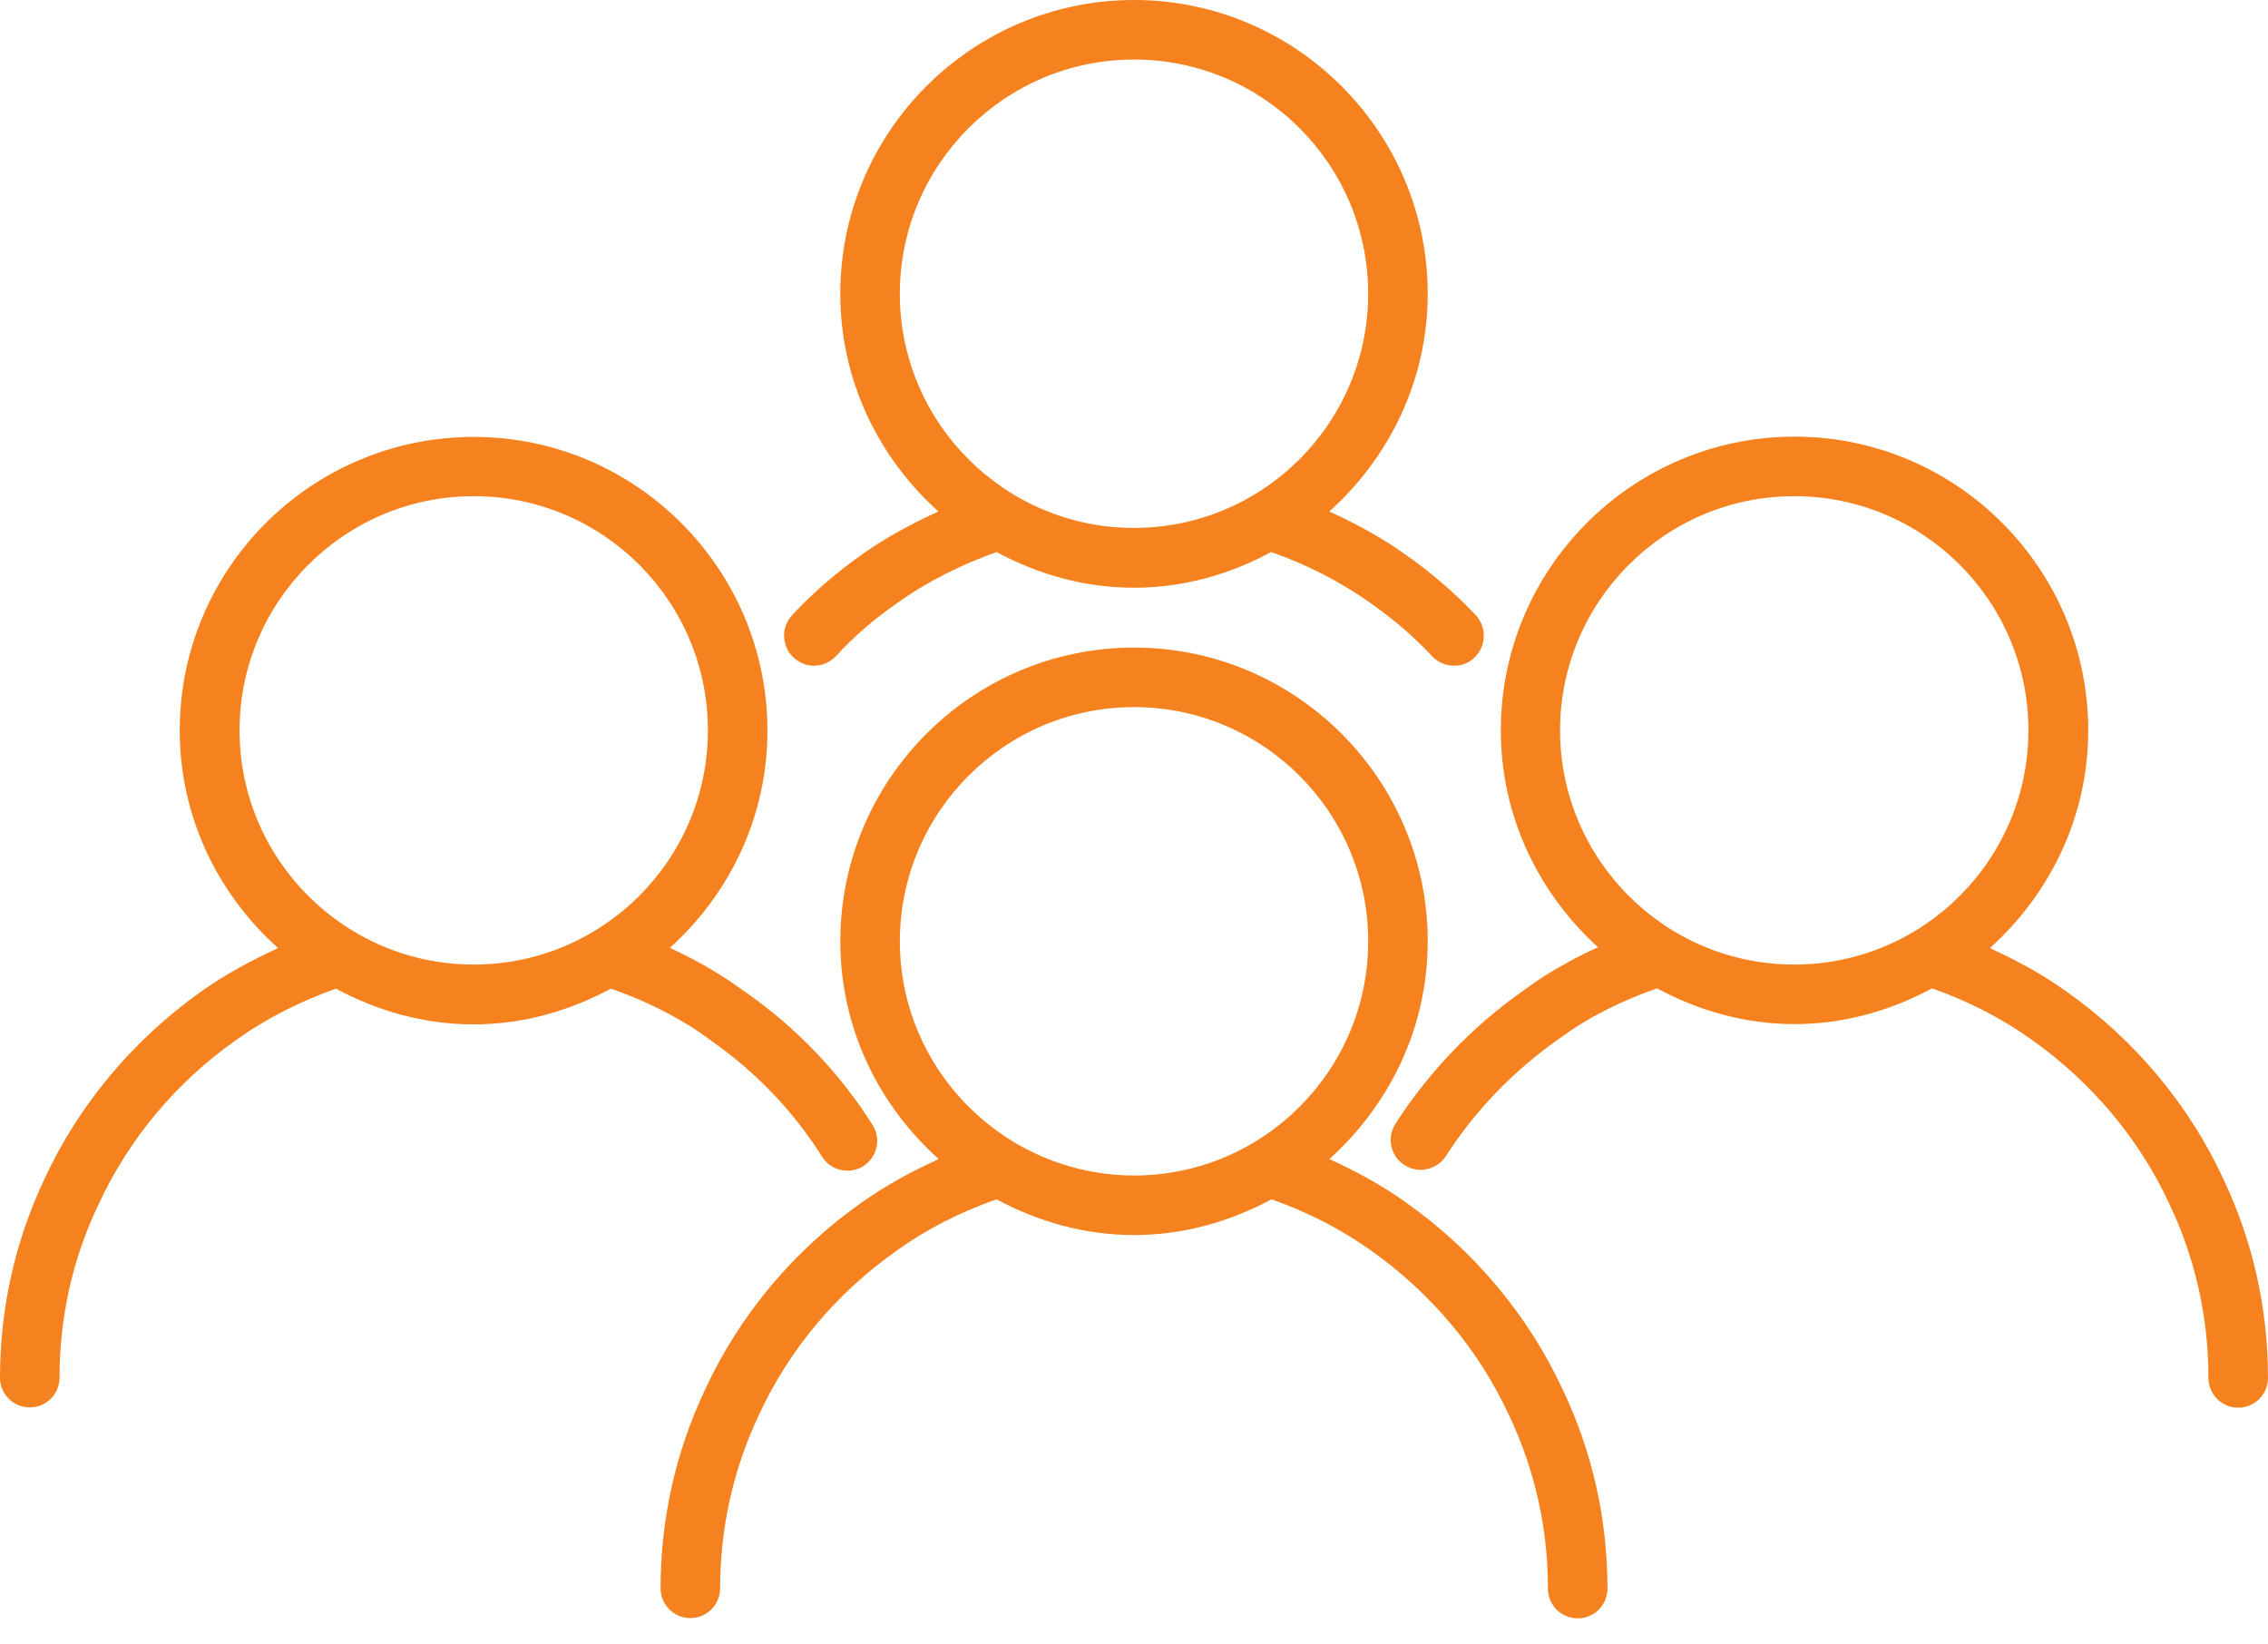
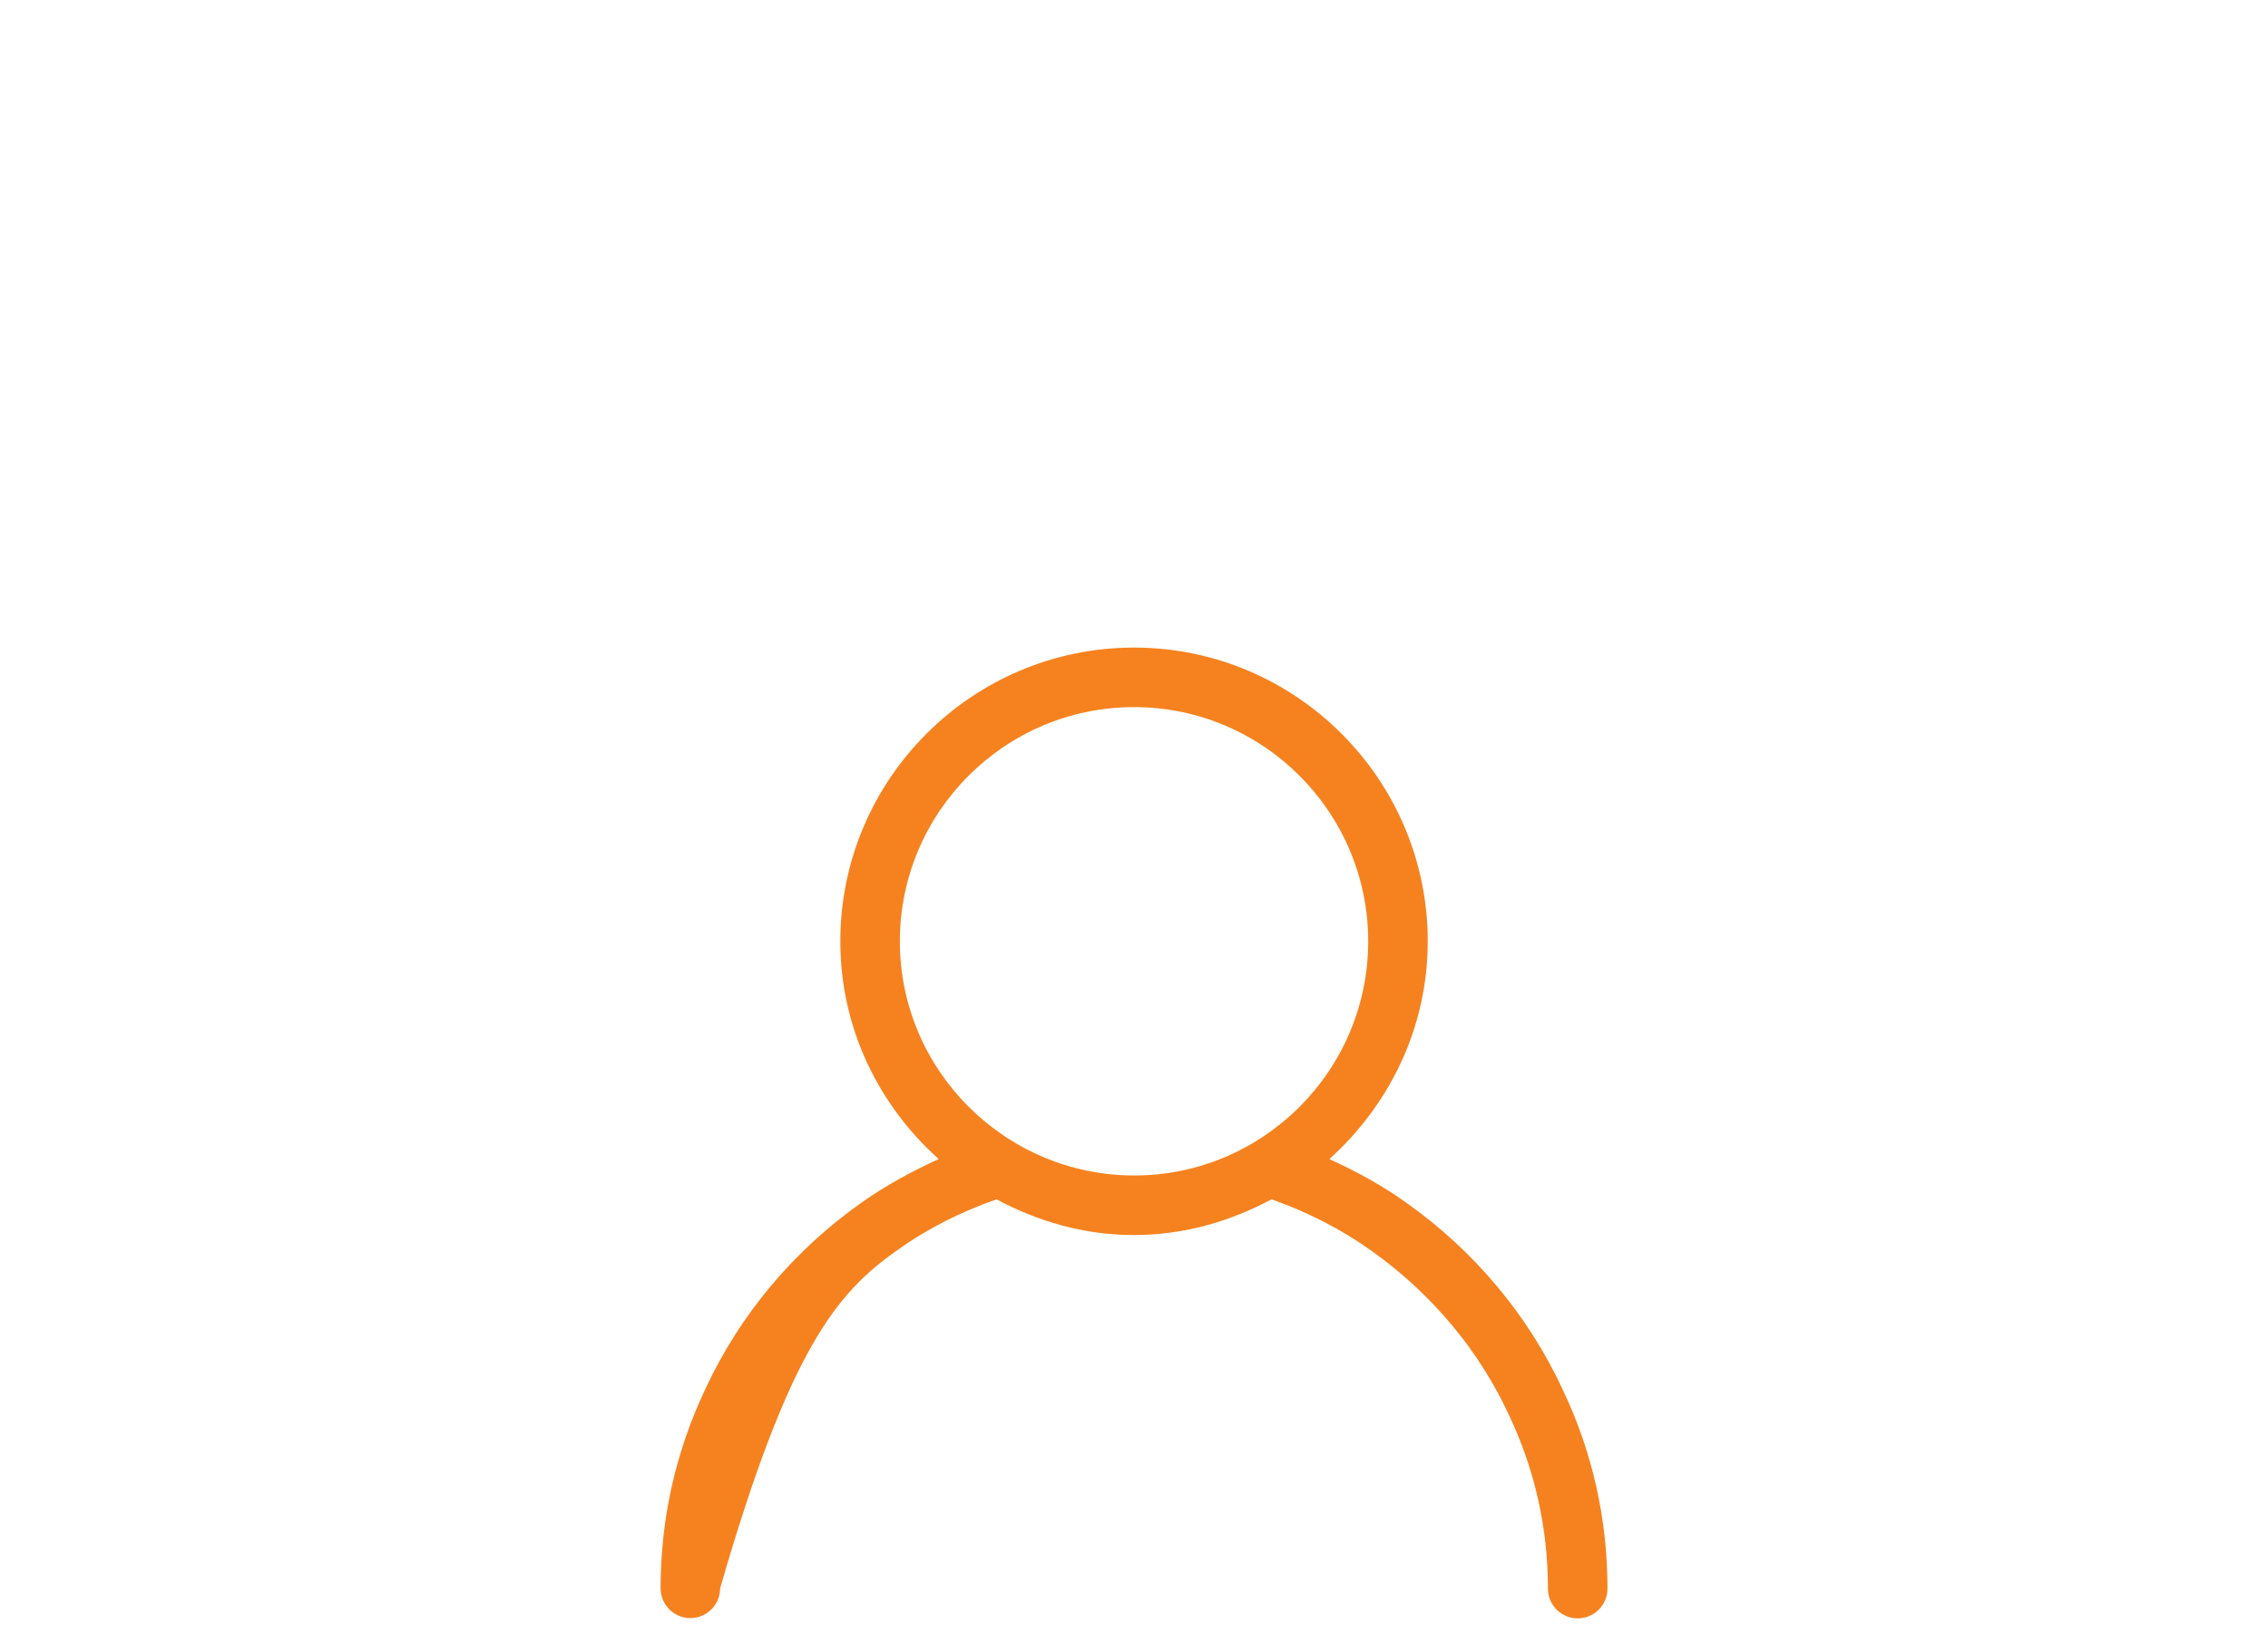
<svg xmlns="http://www.w3.org/2000/svg" width="80" height="58" viewBox="0 0 80 58" fill="none">
-   <path d="M24.871 49.01C23.831 51.21 23.301 53.57 23.301 56.02C23.301 56.6 23.771 57.07 24.351 57.07C24.931 57.07 25.401 56.6 25.401 56.02C25.401 53.89 25.861 51.83 26.771 49.9C27.831 47.6 29.511 45.6 31.631 44.11C32.711 43.33 33.901 42.74 35.151 42.3C36.601 43.08 38.241 43.56 40.001 43.56C41.761 43.56 43.391 43.08 44.851 42.3C46.101 42.74 47.291 43.34 48.381 44.12C50.491 45.62 52.171 47.62 53.231 49.92C54.141 51.84 54.601 53.9 54.601 56.03C54.601 56.61 55.071 57.08 55.651 57.08C56.231 57.08 56.701 56.61 56.701 56.03C56.701 53.58 56.171 51.22 55.131 49.03C53.921 46.41 52.001 44.11 49.591 42.41C48.741 41.8 47.831 41.31 46.891 40.88C49.001 38.98 50.361 36.26 50.361 33.2C50.361 27.49 45.711 22.84 40.001 22.84C34.291 22.84 29.641 27.49 29.641 33.2C29.641 36.26 30.991 38.98 33.111 40.88C32.171 41.31 31.261 41.8 30.411 42.4C27.991 44.1 26.081 46.39 24.871 49.01ZM31.741 33.2C31.741 28.65 35.441 24.94 40.001 24.94C44.561 24.94 48.261 28.65 48.261 33.2C48.261 37.75 44.561 41.46 40.001 41.46C35.451 41.45 31.741 37.75 31.741 33.2Z" fill="#F6821F" />
-   <path d="M1.05 49.64C1.63 49.64 2.1 49.17 2.1 48.59C2.1 46.45 2.56 44.39 3.48 42.47C4.54 40.18 6.21 38.17 8.33 36.68C9.42 35.9 10.61 35.31 11.85 34.87C13.3 35.65 14.94 36.13 16.7 36.13C18.46 36.13 20.09 35.65 21.55 34.87C22.47 35.19 23.37 35.6 24.24 36.13C24.53 36.3 24.79 36.49 25.08 36.7C26.66 37.81 27.98 39.18 29 40.8C29.2 41.12 29.54 41.29 29.89 41.29C30.08 41.29 30.28 41.24 30.45 41.13C30.94 40.82 31.09 40.17 30.78 39.68C29.61 37.83 28.1 36.25 26.28 34.98C25.97 34.76 25.66 34.54 25.33 34.34C24.78 34 24.21 33.7 23.63 33.43C25.73 31.53 27.07 28.82 27.07 25.77C27.07 20.06 22.42 15.41 16.71 15.41C11 15.41 6.34 20.04 6.34 25.76C6.34 28.82 7.69 31.54 9.81 33.44C8.87 33.87 7.96 34.36 7.11 34.96C4.7 36.67 2.78 38.96 1.57 41.58C0.53 43.78 0 46.14 0 48.59C0 49.17 0.47 49.64 1.05 49.64ZM8.45 25.76C8.45 21.21 12.15 17.5 16.71 17.5C21.27 17.5 24.97 21.2 24.97 25.76C24.97 30.31 21.27 34.02 16.71 34.02C12.15 34.02 8.45 30.31 8.45 25.76Z" fill="#F6821F" />
-   <path d="M54.659 34.31C54.339 34.51 54.029 34.72 53.689 34.97C51.919 36.22 50.379 37.83 49.219 39.64C48.909 40.13 49.049 40.78 49.539 41.09C49.709 41.2 49.909 41.26 50.109 41.26C50.459 41.26 50.789 41.09 50.999 40.78C52.009 39.2 53.359 37.79 54.959 36.66C55.219 36.48 55.469 36.29 55.759 36.12C56.619 35.59 57.529 35.18 58.449 34.86C59.899 35.64 61.539 36.12 63.299 36.12C65.059 36.12 66.699 35.64 68.149 34.86C69.399 35.3 70.589 35.9 71.679 36.68C73.789 38.18 75.469 40.18 76.529 42.48C77.439 44.4 77.899 46.46 77.899 48.6C77.899 49.18 78.369 49.65 78.949 49.65C79.529 49.65 79.999 49.18 79.999 48.6C79.999 46.15 79.469 43.79 78.429 41.59C77.219 38.97 75.299 36.67 72.889 34.97C72.039 34.36 71.129 33.87 70.189 33.44C72.299 31.54 73.659 28.82 73.659 25.76C73.659 20.05 69.009 15.4 63.299 15.4C57.589 15.4 52.939 20.05 52.939 25.76C52.939 28.8 54.279 31.51 56.369 33.41C55.779 33.67 55.219 33.98 54.659 34.31ZM55.029 25.76C55.029 21.21 58.729 17.5 63.289 17.5C67.849 17.5 71.549 21.2 71.549 25.76C71.549 30.31 67.849 34.02 63.289 34.02C58.729 34.02 55.029 30.31 55.029 25.76Z" fill="#F6821F" />
-   <path d="M28.71 23.48C29 23.48 29.28 23.36 29.49 23.14C30.1 22.47 30.81 21.85 31.62 21.29C32.7 20.51 33.9 19.92 35.15 19.47C36.6 20.25 38.24 20.73 40 20.73C41.76 20.73 43.39 20.25 44.84 19.47C46.09 19.91 47.28 20.51 48.37 21.29C49.15 21.84 49.88 22.46 50.52 23.15C50.73 23.37 51.01 23.48 51.29 23.48C51.55 23.48 51.81 23.39 52.01 23.19C52.43 22.79 52.45 22.13 52.06 21.7C51.31 20.91 50.48 20.19 49.59 19.57C48.74 18.96 47.83 18.47 46.89 18.04C49 16.14 50.36 13.42 50.36 10.36C50.36 4.65 45.71 0 40 0C34.29 0 29.64 4.65 29.64 10.36C29.64 13.42 30.99 16.14 33.1 18.04C32.16 18.47 31.24 18.96 30.4 19.56C29.48 20.21 28.65 20.93 27.93 21.71C27.54 22.14 27.57 22.8 28 23.2C28.21 23.39 28.46 23.48 28.71 23.48ZM31.74 10.36C31.74 5.81 35.44 2.1 40 2.1C44.56 2.1 48.26 5.8 48.26 10.36C48.26 14.91 44.56 18.62 40 18.62C35.45 18.62 31.74 14.92 31.74 10.36Z" fill="#F6821F" />
+   <path d="M24.871 49.01C23.831 51.21 23.301 53.57 23.301 56.02C23.301 56.6 23.771 57.07 24.351 57.07C24.931 57.07 25.401 56.6 25.401 56.02C27.831 47.6 29.511 45.6 31.631 44.11C32.711 43.33 33.901 42.74 35.151 42.3C36.601 43.08 38.241 43.56 40.001 43.56C41.761 43.56 43.391 43.08 44.851 42.3C46.101 42.74 47.291 43.34 48.381 44.12C50.491 45.62 52.171 47.62 53.231 49.92C54.141 51.84 54.601 53.9 54.601 56.03C54.601 56.61 55.071 57.08 55.651 57.08C56.231 57.08 56.701 56.61 56.701 56.03C56.701 53.58 56.171 51.22 55.131 49.03C53.921 46.41 52.001 44.11 49.591 42.41C48.741 41.8 47.831 41.31 46.891 40.88C49.001 38.98 50.361 36.26 50.361 33.2C50.361 27.49 45.711 22.84 40.001 22.84C34.291 22.84 29.641 27.49 29.641 33.2C29.641 36.26 30.991 38.98 33.111 40.88C32.171 41.31 31.261 41.8 30.411 42.4C27.991 44.1 26.081 46.39 24.871 49.01ZM31.741 33.2C31.741 28.65 35.441 24.94 40.001 24.94C44.561 24.94 48.261 28.65 48.261 33.2C48.261 37.75 44.561 41.46 40.001 41.46C35.451 41.45 31.741 37.75 31.741 33.2Z" fill="#F6821F" />
</svg>